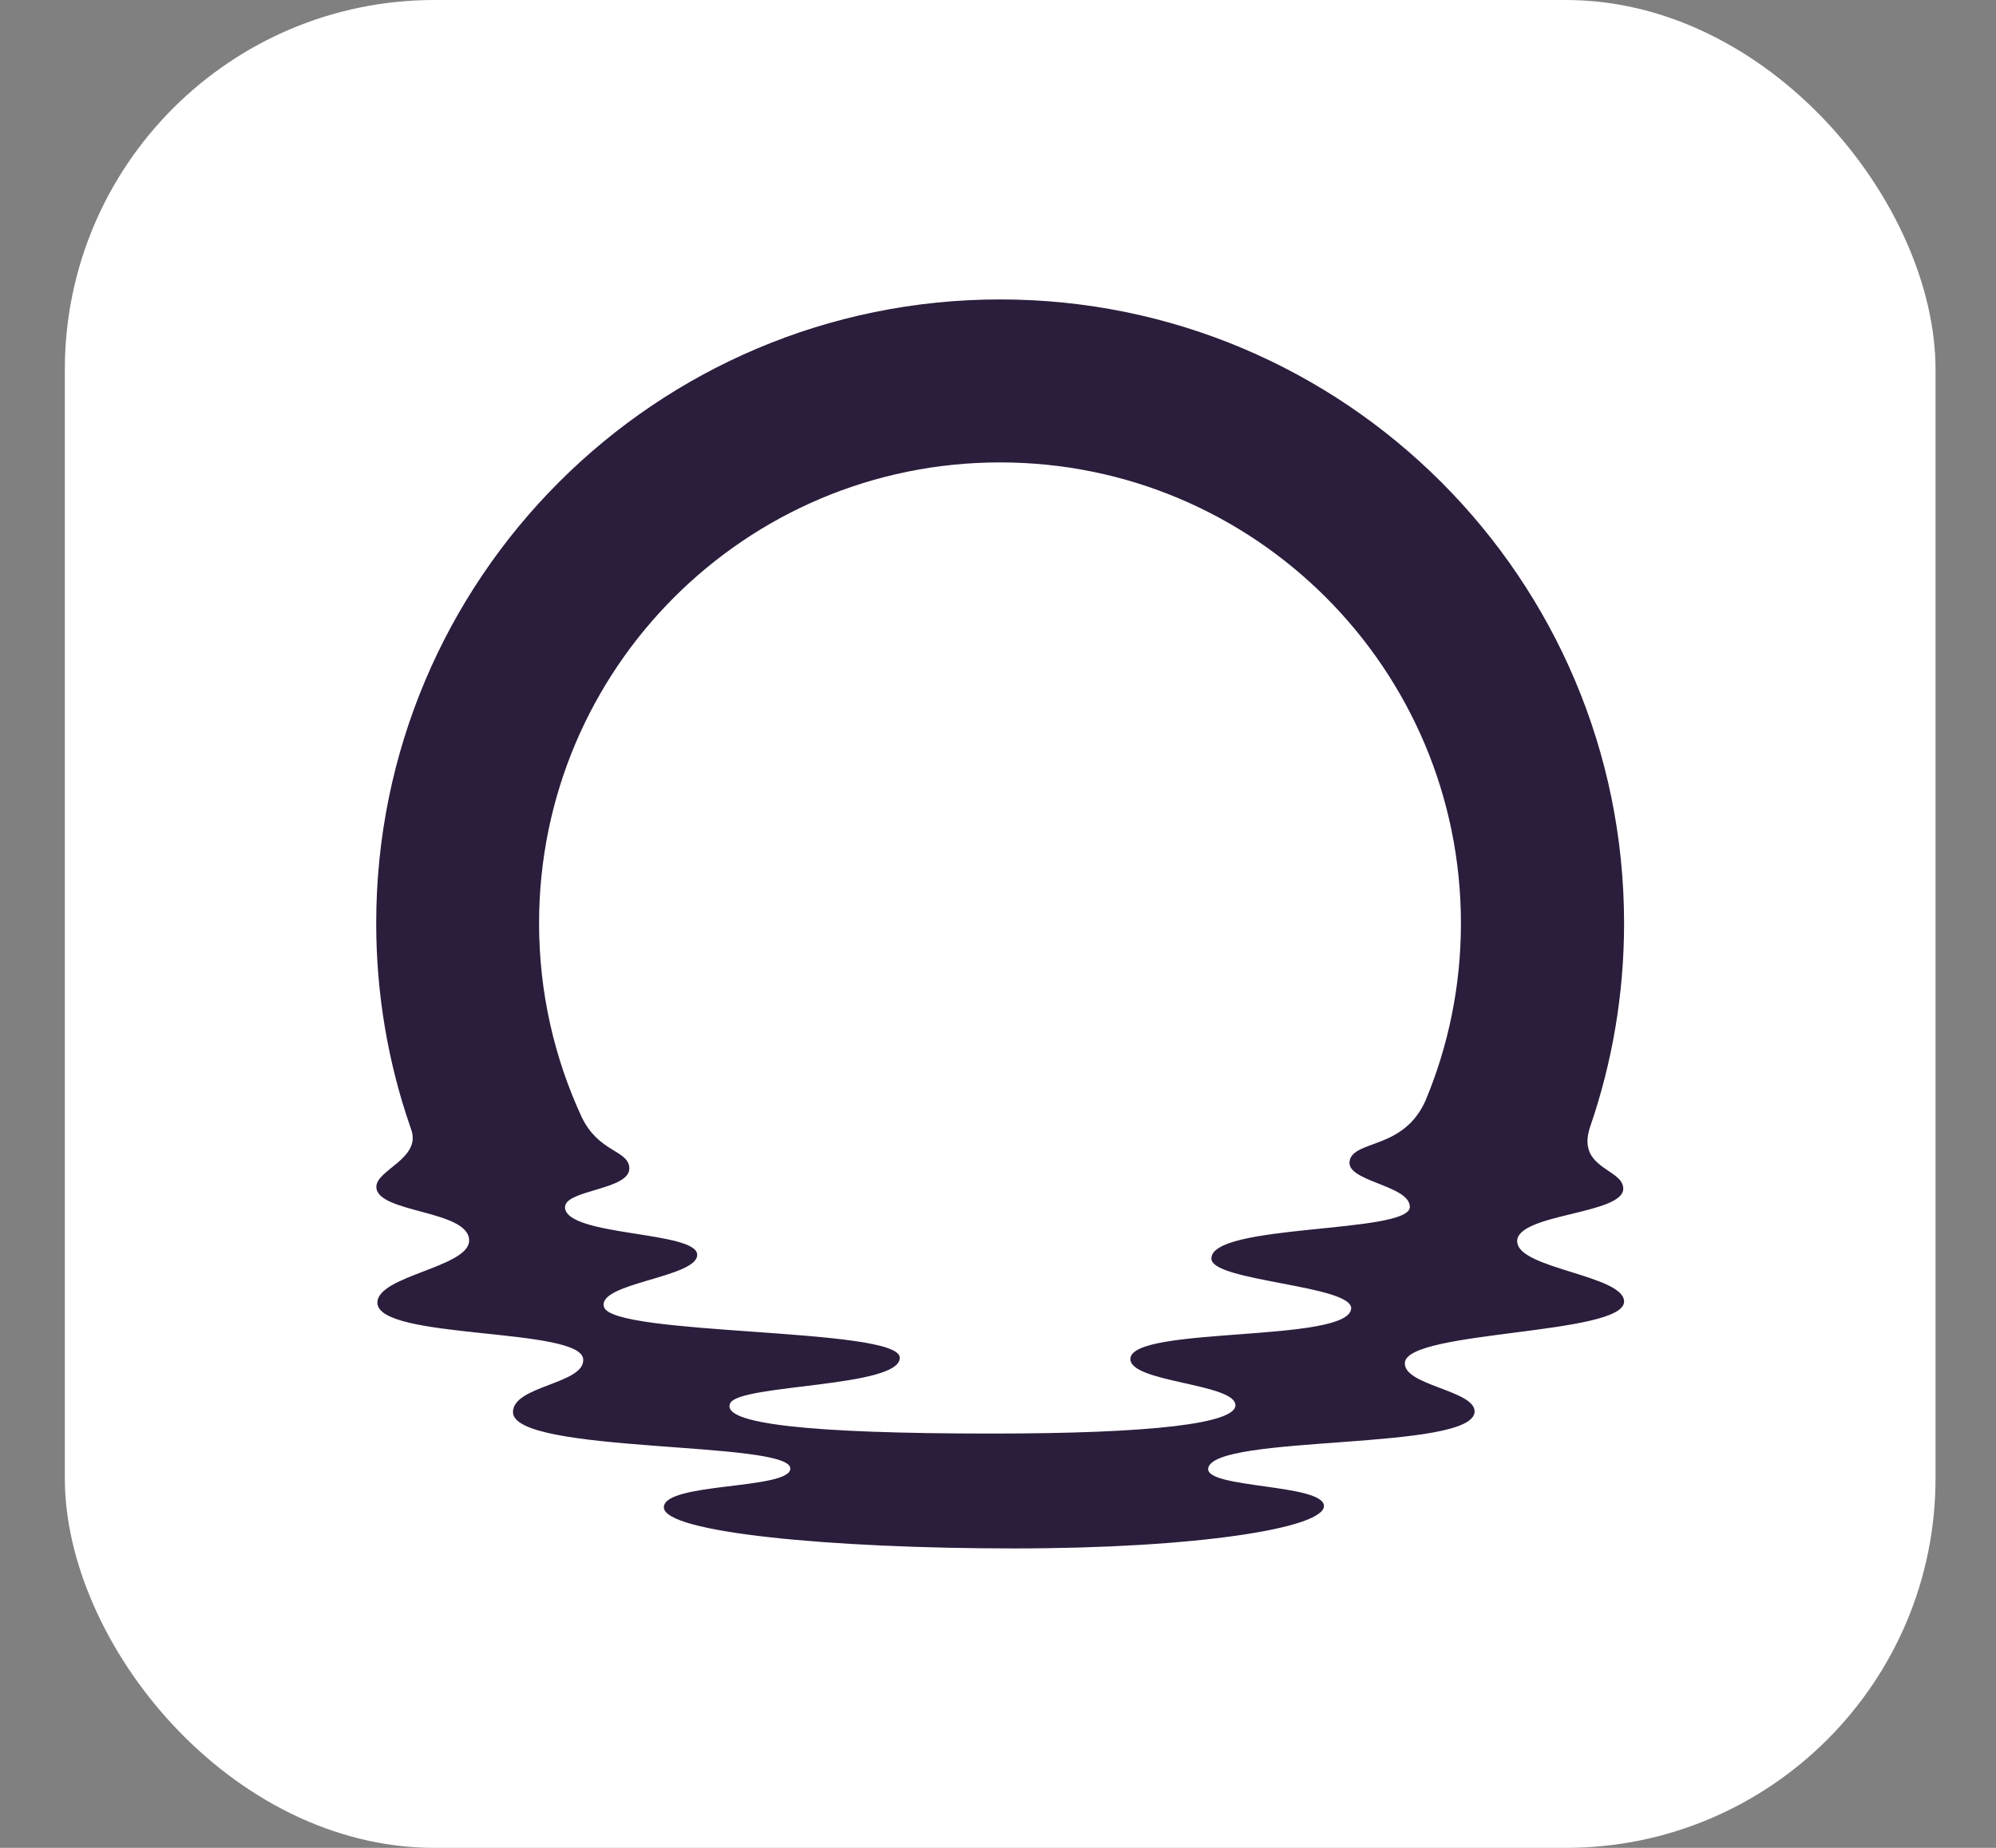
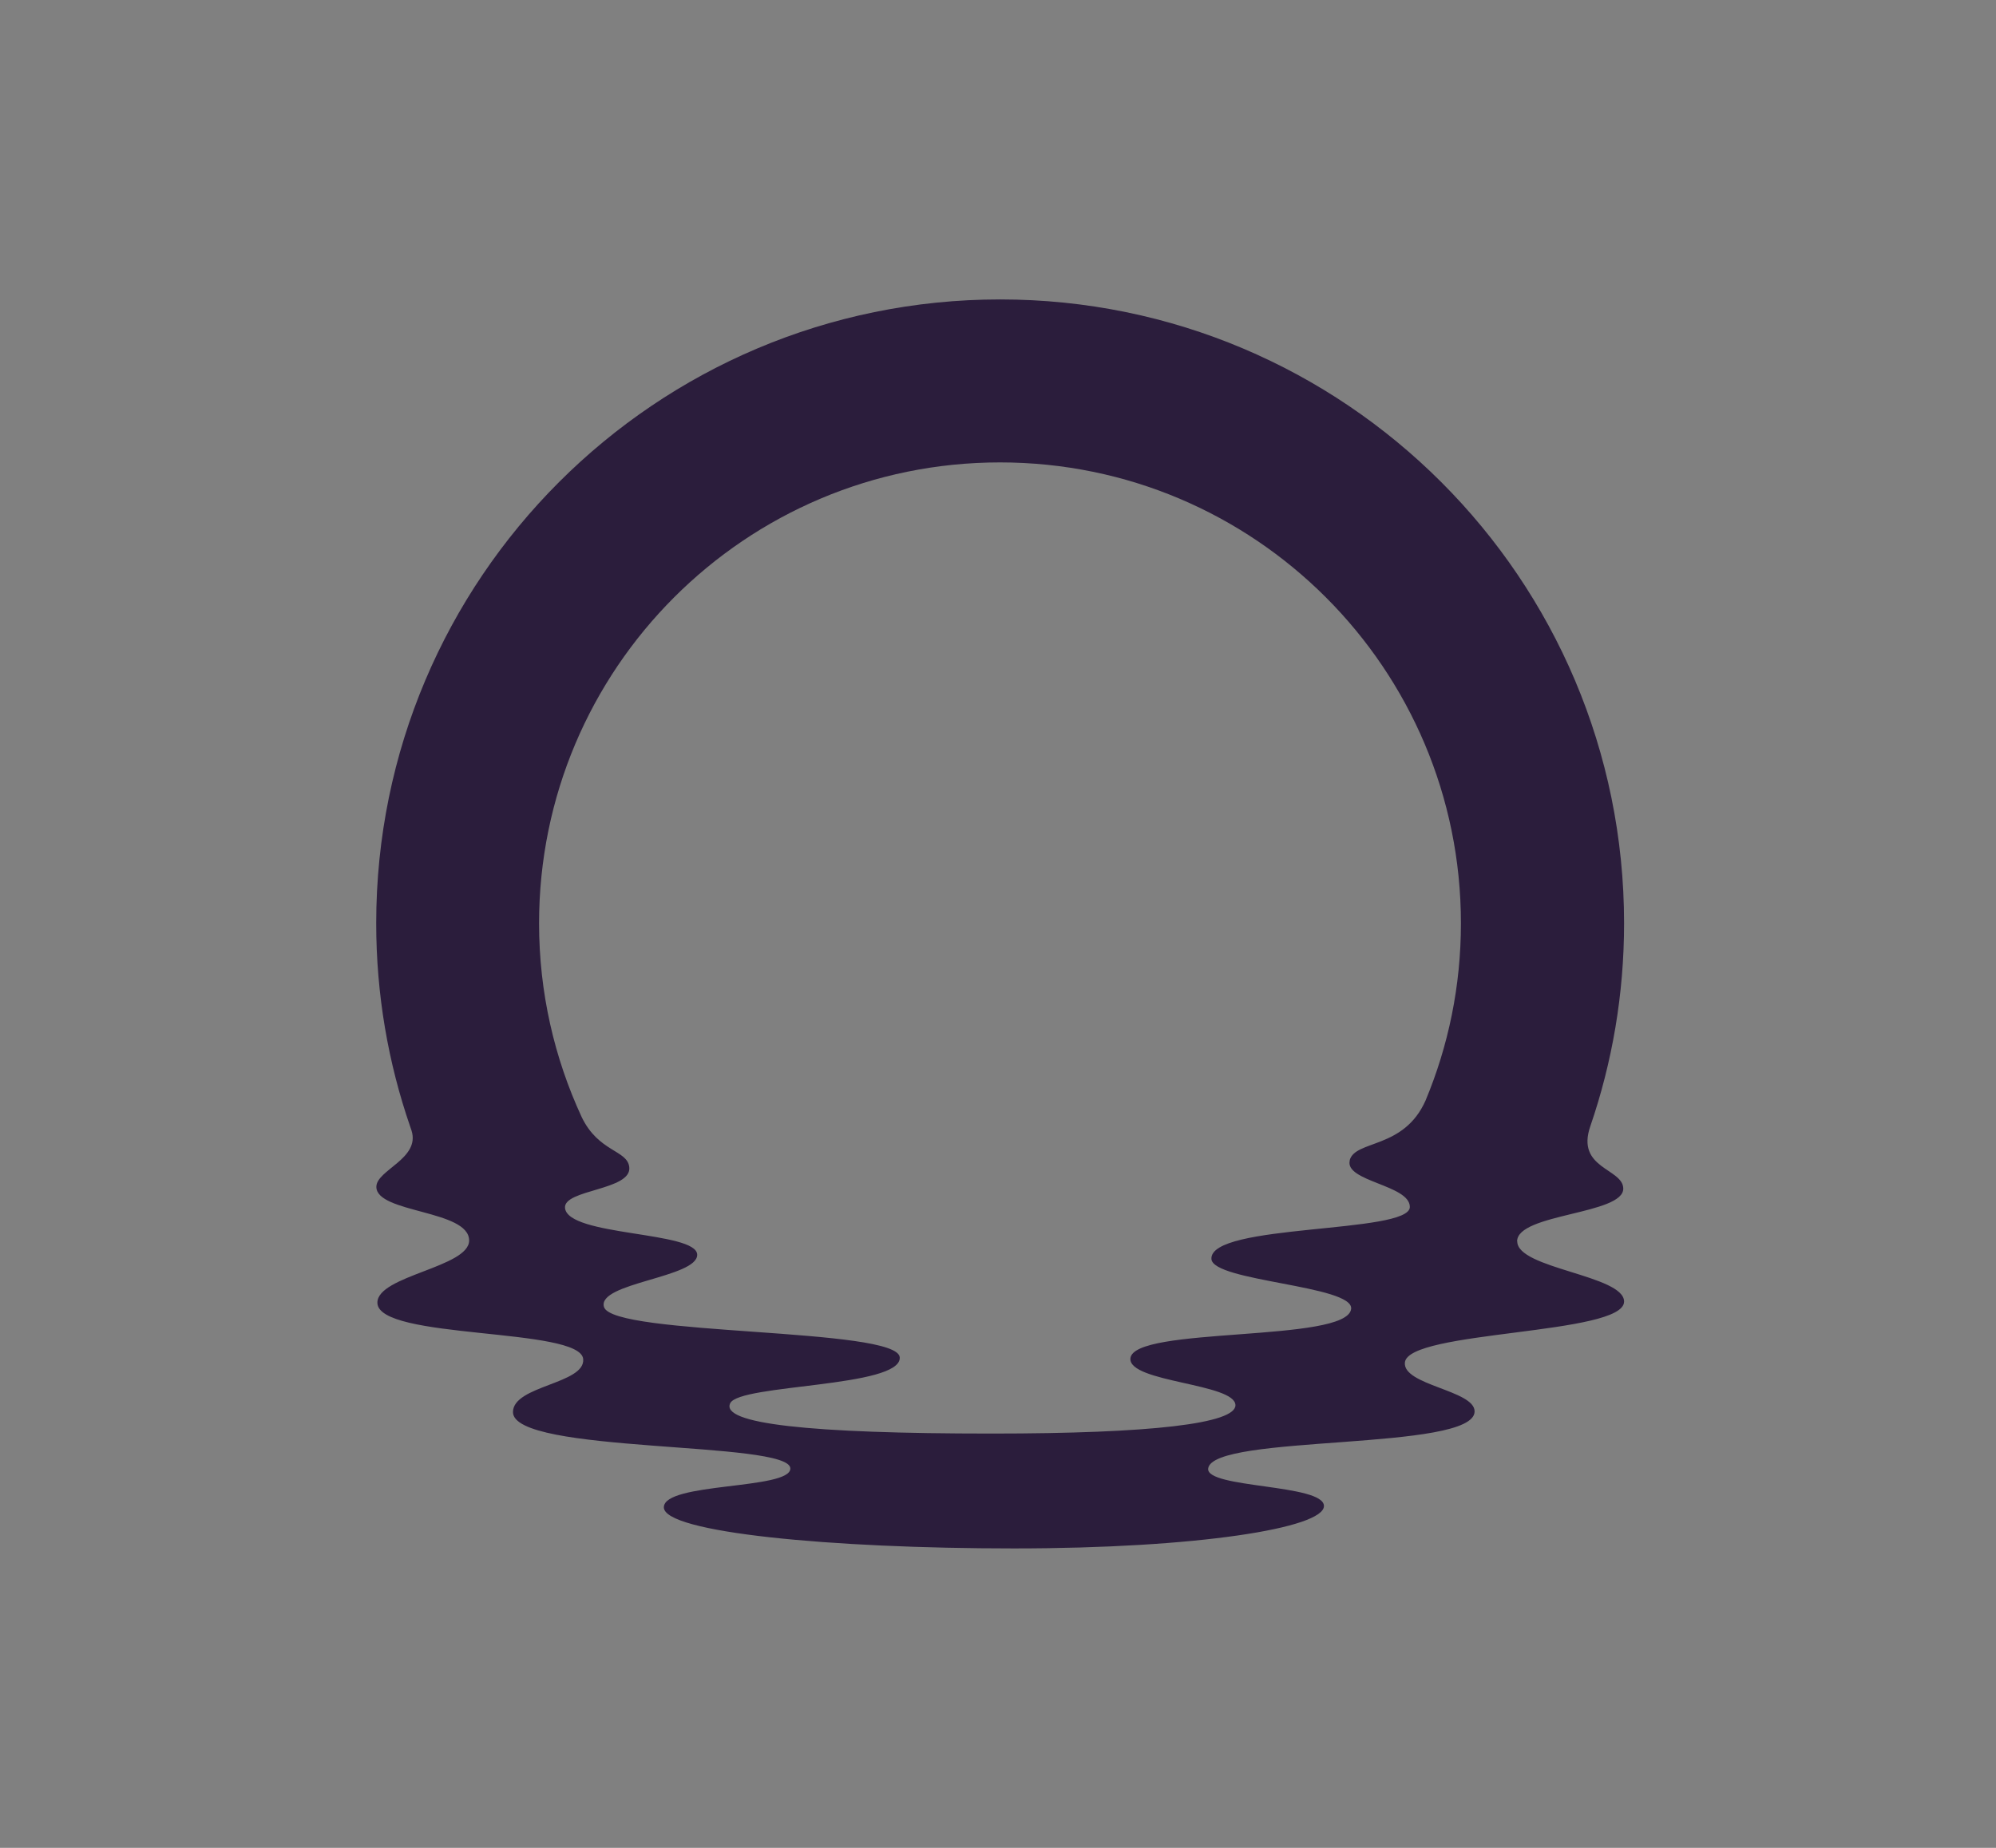
<svg xmlns="http://www.w3.org/2000/svg" width="27" height="25" viewBox="0 0 27 25" fill="none">
  <rect x="0" y="0" width="27" height="25" fill="#808080" stroke="none" />
-   <rect x="0.877" width="25.305" height="25" rx="5" fill="white" />
  <path d="M20.522 16.794C20.525 16.416 21.968 16.432 21.958 16.078C21.951 15.806 21.312 15.812 21.513 15.235C21.808 14.375 21.969 13.452 21.969 12.492C21.969 7.83 18.19 4.051 13.529 4.051C8.868 4.051 5.089 7.83 5.089 12.491C5.089 13.455 5.251 14.38 5.549 15.243C5.551 15.247 5.567 15.296 5.567 15.296C5.687 15.678 5.091 15.829 5.091 16.057C5.091 16.415 6.346 16.367 6.346 16.783C6.346 17.146 5.105 17.258 5.105 17.624C5.105 18.13 7.854 17.953 7.889 18.388C7.916 18.724 6.944 18.744 6.939 19.102C6.929 19.675 10.691 19.487 10.691 19.868C10.691 20.156 8.98 20.052 8.98 20.393C8.98 20.733 11.232 20.949 13.714 20.949C16.196 20.949 17.909 20.673 17.909 20.375C17.909 20.076 16.311 20.138 16.343 19.868C16.401 19.398 19.947 19.639 19.947 19.095C19.947 18.809 18.972 18.742 19.004 18.433C19.048 17.997 21.969 18.062 21.969 17.609C21.969 17.252 20.522 17.165 20.524 16.795L20.522 16.794V16.794ZM18.259 15.698C18.182 15.986 19.071 16.029 19.071 16.329C19.071 16.695 16.36 16.549 16.387 17.033C16.404 17.338 18.313 17.39 18.277 17.708C18.224 18.169 15.32 17.939 15.291 18.38C15.27 18.704 16.708 18.715 16.712 19.011C16.714 19.259 15.582 19.395 13.413 19.395C10.942 19.395 9.742 19.262 9.878 18.984C10.006 18.724 12.193 18.773 12.171 18.365C12.149 17.957 8.287 18.077 8.17 17.682C8.073 17.354 9.439 17.286 9.431 16.974C9.422 16.656 7.681 16.728 7.643 16.343C7.619 16.09 8.553 16.106 8.512 15.788C8.483 15.556 8.097 15.589 7.868 15.112C7.499 14.315 7.292 13.427 7.292 12.492C7.292 9.048 10.083 6.256 13.527 6.256C16.971 6.256 19.762 9.048 19.762 12.492C19.762 13.341 19.592 14.15 19.284 14.888C18.991 15.552 18.332 15.419 18.257 15.698H18.259H18.259Z" fill="#2B1D3C" />
</svg>